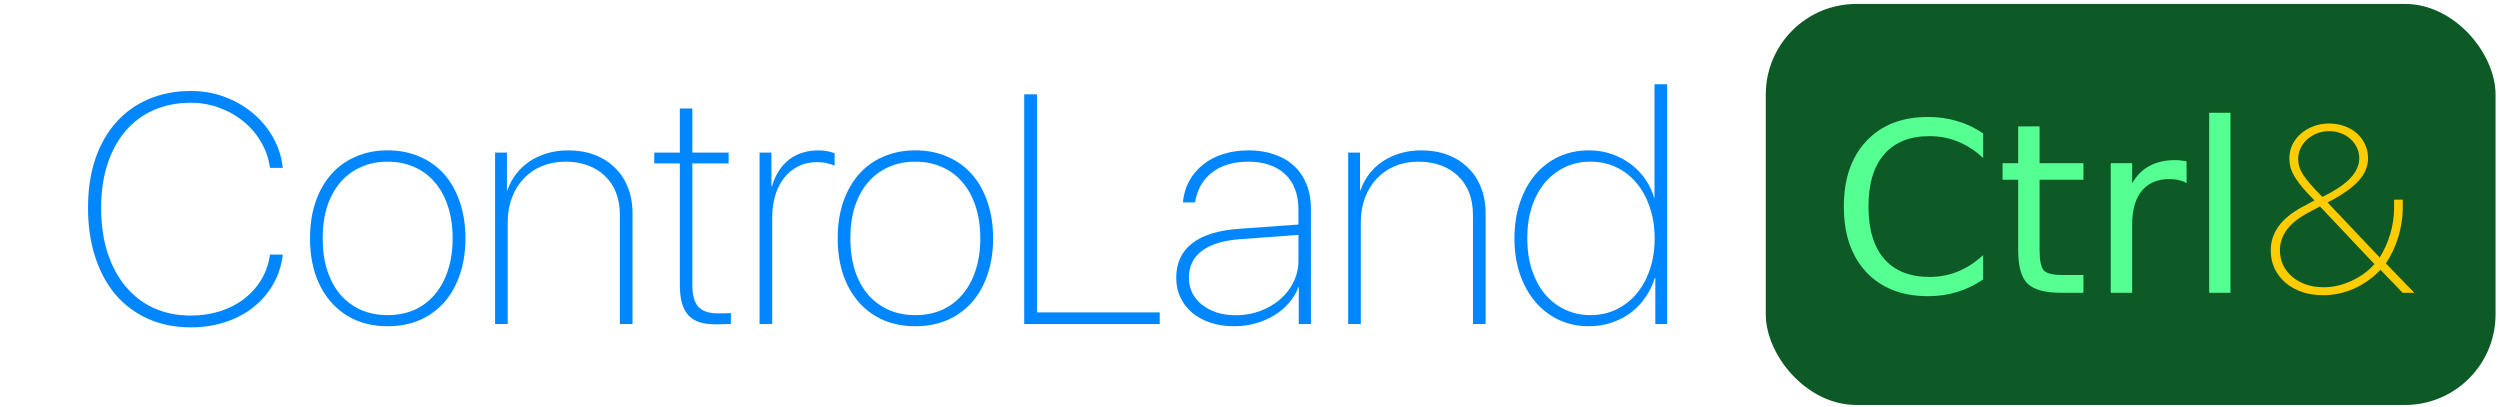
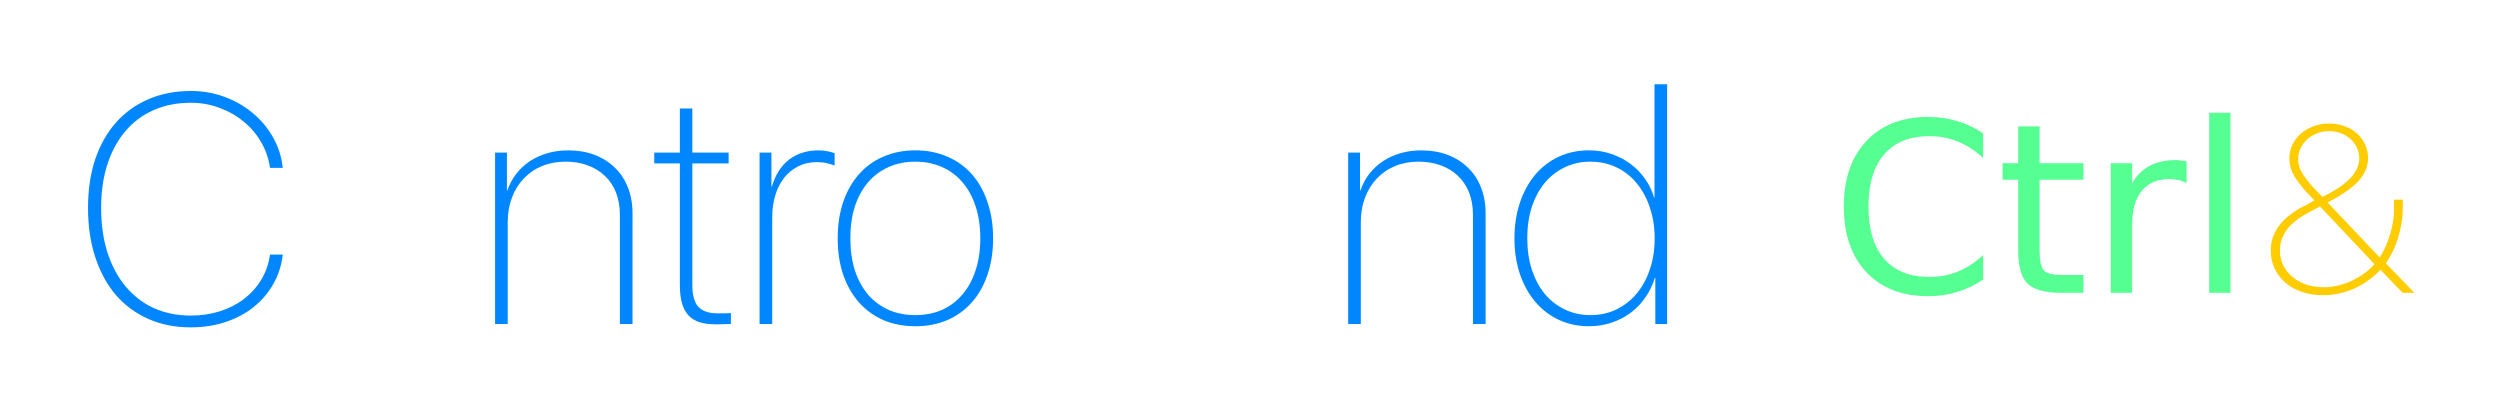
<svg xmlns="http://www.w3.org/2000/svg" xmlns:ns1="http://www.inkscape.org/namespaces/inkscape" xmlns:ns2="http://sodipodi.sourceforge.net/DTD/sodipodi-0.dtd" width="67mm" height="10.9mm" viewBox="0 0 237.402 38.622" id="svg4659" version="1.1" ns1:version="0.91 r13725" ns2:docname="logo v03 C - trayecto.svg">
  <defs id="defs4661" />
  <ns2:namedview id="base" pagecolor="#ffffff" bordercolor="#666666" borderopacity="1.0" ns1:pageopacity="0.0" ns1:pageshadow="2" ns1:zoom="3.959798" ns1:cx="101.19948" ns1:cy="55.029442" ns1:document-units="mm" ns1:current-layer="layer1" showgrid="false" objecttolerance="20" ns1:window-width="1920" ns1:window-height="1027" ns1:window-x="1912" ns1:window-y="-8" ns1:window-maximized="1" />
  <g ns1:label="Capa 1" ns1:groupmode="layer" id="layer1" transform="translate(0,-1013.74)">
-     <rect style="fill:#0e5a27;fill-opacity:1;stroke:none;stroke-width:3;stroke-linejoin:round;stroke-miterlimit:4;stroke-dasharray:none;stroke-dashoffset:0;stroke-opacity:1" id="rect3406-0-0-3" width="69.3" height="38.084" x="167.68" y="1014.113" ry="8.601" />
    <path ns1:connector-curvature="0" id="path5271" style="font-style:normal;font-variant:normal;font-weight:normal;font-stretch:normal;font-size:22.5px;line-height:125%;font-family:Technic;-inkscape-font-specification:Technic;letter-spacing:0px;word-spacing:-3.57px;fill:#55ff91;fill-opacity:1;stroke:none;stroke-width:1px;stroke-linecap:butt;stroke-linejoin:miter;stroke-opacity:1" d="m 188.32,1026.404 0,2.34 q -1.121,-1.044 -2.395,-1.56 -1.263,-0.516 -2.692,-0.516 -2.812,0 -4.307,1.725 -1.494,1.714 -1.494,4.966 0,3.241 1.494,4.966 1.494,1.714 4.307,1.714 1.428,0 2.692,-0.516 1.274,-0.516 2.395,-1.56 l 0,2.318 q -1.165,0.791 -2.472,1.187 -1.296,0.396 -2.747,0.396 -3.724,0 -5.867,-2.274 -2.142,-2.285 -2.142,-6.229 0,-3.955 2.142,-6.229 2.142,-2.285 5.867,-2.285 1.472,0 2.769,0.396 1.307,0.385 2.45,1.165 z" />
    <path ns1:connector-curvature="0" id="path5273" style="font-style:normal;font-variant:normal;font-weight:normal;font-stretch:normal;font-size:22.5px;line-height:125%;font-family:Technic;-inkscape-font-specification:Technic;letter-spacing:0px;word-spacing:-3.57px;fill:#55ff91;fill-opacity:1;stroke:none;stroke-width:1px;stroke-linecap:butt;stroke-linejoin:miter;stroke-opacity:1" d="m 193.681,1025.745 0,3.494 4.164,0 0,1.571 -4.164,0 0,6.68 q 0,1.505 0.406,1.934 0.417,0.428 1.681,0.428 l 2.076,0 0,1.692 -2.076,0 q -2.34,0 -3.23,-0.868 -0.89,-0.879 -0.89,-3.186 l 0,-6.68 -1.483,0 0,-1.571 1.483,0 0,-3.494 2.032,0 z" />
    <path ns1:connector-curvature="0" id="path5275" style="font-style:normal;font-variant:normal;font-weight:normal;font-stretch:normal;font-size:22.5px;line-height:125%;font-family:Technic;-inkscape-font-specification:Technic;letter-spacing:0px;word-spacing:-3.57px;fill:#55ff91;fill-opacity:1;stroke:none;stroke-width:1px;stroke-linecap:butt;stroke-linejoin:miter;stroke-opacity:1" d="m 207.645,1031.128 q -0.341,-0.198 -0.747,-0.286 -0.396,-0.099 -0.879,-0.099 -1.714,0 -2.637,1.121 -0.912,1.11 -0.912,3.197 l 0,6.482 -2.032,0 0,-12.305 2.032,0 0,1.912 q 0.637,-1.121 1.659,-1.659 1.022,-0.549 2.483,-0.549 0.209,0 0.461,0.033 0.253,0.022 0.56,0.077 l 0.011,2.076 z" />
    <path ns1:connector-curvature="0" id="path5277" style="font-style:normal;font-variant:normal;font-weight:normal;font-stretch:normal;font-size:22.5px;line-height:125%;font-family:Technic;-inkscape-font-specification:Technic;letter-spacing:0px;word-spacing:-3.57px;fill:#55ff91;fill-opacity:1;stroke:none;stroke-width:1px;stroke-linecap:butt;stroke-linejoin:miter;stroke-opacity:1" d="m 209.787,1024.449 2.021,0 0,17.095 -2.021,0 0,-17.095 z" />
    <path ns1:connector-curvature="0" id="path5279" style="font-style:normal;font-variant:normal;font-weight:300;font-stretch:normal;font-size:22.5px;line-height:125%;font-family:'SFNS Display';-inkscape-font-specification:'SFNS Display Light';letter-spacing:0px;word-spacing:-3.57px;fill:#ffcc00;fill-opacity:1;stroke:none;stroke-width:1px;stroke-linecap:butt;stroke-linejoin:miter;stroke-opacity:1" d="m 226.047,1039.357 q -0.516,0.56 -1.154,1.011 -0.626,0.45 -1.329,0.769 -0.692,0.308 -1.439,0.472 -0.747,0.165 -1.494,0.165 -1.11,0 -2.032,-0.308 -0.912,-0.319 -1.571,-0.879 -0.659,-0.571 -1.033,-1.351 -0.363,-0.78 -0.363,-1.714 0,-1.241 0.725,-2.263 0.725,-1.033 2.307,-1.89 0.033,-0.011 0.209,-0.099 0.176,-0.099 0.374,-0.209 0.198,-0.11 0.363,-0.198 0.165,-0.088 0.176,-0.088 -0.681,-0.692 -1.143,-1.23 -0.45,-0.549 -0.736,-1.011 -0.275,-0.472 -0.396,-0.89 -0.11,-0.417 -0.11,-0.857 0,-0.703 0.286,-1.307 0.297,-0.604 0.802,-1.044 0.505,-0.451 1.198,-0.703 0.692,-0.264 1.483,-0.264 0.791,0 1.472,0.253 0.681,0.242 1.176,0.681 0.494,0.44 0.769,1.044 0.286,0.604 0.286,1.318 0,0.56 -0.22,1.099 -0.209,0.527 -0.67,1.044 -0.461,0.505 -1.198,1.022 -0.725,0.505 -1.758,1.033 l 4.955,5.229 q 0.308,-0.494 0.56,-1.055 0.253,-0.56 0.428,-1.154 0.187,-0.593 0.275,-1.208 0.099,-0.615 0.099,-1.208 l 0,-0.868 0.824,0 0,0.846 q 0,0.681 -0.121,1.384 -0.11,0.692 -0.319,1.373 -0.209,0.67 -0.505,1.296 -0.297,0.626 -0.659,1.153 l 2.703,2.791 -1.11,0 -2.109,-2.186 z m -6.888,-5.405 q -1.395,0.758 -2.032,1.648 -0.626,0.89 -0.626,1.901 0,0.747 0.297,1.395 0.308,0.637 0.857,1.11 0.549,0.472 1.318,0.747 0.769,0.264 1.714,0.264 0.637,0 1.307,-0.154 0.67,-0.165 1.307,-0.451 0.637,-0.297 1.198,-0.703 0.56,-0.406 0.978,-0.89 l -5.175,-5.482 q -0.011,0.011 -0.187,0.11 -0.176,0.088 -0.385,0.198 -0.209,0.11 -0.385,0.209 -0.176,0.088 -0.187,0.099 z m 1.373,-1.516 q 1.857,-0.901 2.681,-1.802 0.824,-0.901 0.824,-1.846 0,-0.549 -0.22,-1.022 -0.22,-0.472 -0.615,-0.824 -0.385,-0.352 -0.912,-0.549 -0.516,-0.198 -1.121,-0.198 -0.604,0 -1.143,0.209 -0.527,0.209 -0.934,0.571 -0.396,0.352 -0.626,0.835 -0.231,0.472 -0.231,1.011 0,0.374 0.099,0.736 0.11,0.352 0.374,0.769 0.264,0.406 0.703,0.923 0.45,0.505 1.121,1.187 z" />
    <g transform="scale(1.009,0.991)" style="font-style:normal;font-weight:normal;font-size:41.648px;line-height:125%;font-family:sans-serif;letter-spacing:0px;word-spacing:-3.717px;fill:#0087ff;fill-opacity:1;stroke:none;stroke-width:1px;stroke-linecap:butt;stroke-linejoin:miter;stroke-opacity:1" id="text4214-9-5-1">
      <path d="m 17.968,1054.315 q -2.212,0 -4.011,-0.808 -1.784,-0.808 -3.05,-2.288 -1.251,-1.495 -1.937,-3.615 -0.686,-2.12 -0.686,-4.743 0,-2.562 0.671,-4.637 0.686,-2.074 1.952,-3.523 1.266,-1.464 3.05,-2.242 1.784,-0.793 4.011,-0.793 1.678,0 3.172,0.564 1.495,0.564 2.654,1.556 1.159,0.976 1.907,2.334 0.747,1.342 0.915,2.913 l -1.205,0 q -0.183,-1.327 -0.839,-2.471 -0.641,-1.144 -1.647,-1.968 -0.991,-0.839 -2.273,-1.312 -1.266,-0.488 -2.684,-0.488 -1.937,0 -3.508,0.702 -1.556,0.702 -2.654,2.013 -1.098,1.312 -1.693,3.172 -0.595,1.861 -0.595,4.179 0,2.379 0.595,4.286 0.61,1.907 1.708,3.249 1.098,1.342 2.654,2.074 1.571,0.717 3.493,0.717 1.449,0 2.73,-0.412 1.281,-0.412 2.257,-1.174 0.991,-0.778 1.632,-1.845 0.641,-1.083 0.824,-2.41 l 1.205,0 q -0.183,1.571 -0.915,2.852 -0.717,1.281 -1.861,2.196 -1.129,0.915 -2.639,1.418 -1.495,0.503 -3.233,0.503 z" style="font-style:normal;font-variant:normal;font-weight:300;font-stretch:normal;font-size:31.236px;font-family:'SFNS Display';-inkscape-font-specification:'SFNS Display Light';fill:#0087ff;fill-opacity:1" id="path5250" />
-       <path d="m 36.484,1054.208 q -1.647,0 -2.989,-0.58 -1.342,-0.595 -2.303,-1.693 -0.961,-1.098 -1.495,-2.654 -0.519,-1.556 -0.519,-3.493 0,-1.937 0.519,-3.493 0.534,-1.571 1.495,-2.669 0.961,-1.098 2.303,-1.678 1.357,-0.595 2.989,-0.595 1.647,0 2.989,0.595 1.357,0.58 2.318,1.678 0.961,1.098 1.479,2.669 0.534,1.556 0.534,3.493 0,1.937 -0.534,3.493 -0.519,1.556 -1.479,2.654 -0.961,1.098 -2.318,1.693 -1.342,0.58 -2.989,0.58 z m 0,-1.068 q 1.388,0 2.517,-0.503 1.129,-0.519 1.922,-1.479 0.808,-0.961 1.235,-2.318 0.442,-1.357 0.442,-3.05 0,-1.708 -0.442,-3.066 -0.427,-1.357 -1.235,-2.303 -0.793,-0.961 -1.922,-1.464 -1.129,-0.519 -2.517,-0.519 -1.388,0 -2.517,0.519 -1.129,0.503 -1.937,1.464 -0.793,0.946 -1.235,2.303 -0.427,1.357 -0.427,3.066 0,1.693 0.427,3.066 0.442,1.357 1.235,2.318 0.808,0.946 1.937,1.464 1.129,0.503 2.517,0.503 z" style="font-style:normal;font-variant:normal;font-weight:300;font-stretch:normal;font-size:31.236px;font-family:'SFNS Display';-inkscape-font-specification:'SFNS Display Light';fill:#0087ff;fill-opacity:1" id="path5252" />
      <path d="m 46.596,1037.568 1.113,0 0,3.615 0.046,0 q 0.29,-0.869 0.824,-1.571 0.534,-0.702 1.266,-1.205 0.747,-0.503 1.662,-0.778 0.915,-0.275 1.968,-0.275 1.357,0 2.471,0.427 1.113,0.427 1.907,1.22 0.808,0.778 1.235,1.891 0.442,1.113 0.442,2.501 l 0,10.6 -1.19,0 0,-10.463 q 0,-1.19 -0.366,-2.135 -0.366,-0.946 -1.052,-1.601 -0.671,-0.656 -1.617,-1.007 -0.946,-0.351 -2.09,-0.351 -1.205,0 -2.212,0.427 -0.991,0.412 -1.708,1.19 -0.717,0.763 -1.113,1.83 -0.397,1.052 -0.397,2.334 l 0,9.777 -1.19,0 0,-16.427 z" style="font-style:normal;font-variant:normal;font-weight:300;font-stretch:normal;font-size:31.236px;font-family:'SFNS Display';-inkscape-font-specification:'SFNS Display Light';fill:#0087ff;fill-opacity:1" id="path5254" />
      <path d="m 65.158,1033.343 0,4.225 3.416,0 0,1.037 -3.416,0 0,11.622 q 0,1.479 0.564,2.12 0.58,0.625 1.815,0.625 0.031,0 0.229,0 0.198,0 0.412,0 0.229,-0.015 0.412,-0.015 0.183,-0.015 0.198,-0.015 l 0,1.052 q -0.031,0 -0.229,0 -0.198,0.015 -0.442,0.015 -0.229,0.015 -0.458,0.015 -0.214,0 -0.275,0 -0.9,0 -1.54,-0.198 -0.641,-0.214 -1.052,-0.656 -0.412,-0.458 -0.61,-1.174 -0.198,-0.717 -0.198,-1.739 l 0,-11.653 -2.41,0 0,-1.037 2.41,0 0,-4.225 1.174,0 z" style="font-style:normal;font-variant:normal;font-weight:300;font-stretch:normal;font-size:31.236px;font-family:'SFNS Display';-inkscape-font-specification:'SFNS Display Light';fill:#0087ff;fill-opacity:1" id="path5256" />
      <path d="m 71.488,1037.568 1.113,0 0,3.249 0.046,0 q 0.488,-1.693 1.617,-2.578 1.129,-0.885 2.791,-0.885 0.442,0 0.854,0.091 0.412,0.091 0.641,0.183 l 0,1.19 q -0.259,-0.122 -0.702,-0.229 -0.442,-0.107 -0.976,-0.107 -0.961,0 -1.739,0.397 -0.778,0.397 -1.327,1.098 -0.549,0.702 -0.839,1.678 -0.29,0.976 -0.29,2.135 l 0,10.204 -1.19,0 0,-16.427 z" style="font-style:normal;font-variant:normal;font-weight:300;font-stretch:normal;font-size:31.236px;font-family:'SFNS Display';-inkscape-font-specification:'SFNS Display Light';fill:#0087ff;fill-opacity:1" id="path5258" />
      <path d="m 86.145,1054.208 q -1.647,0 -2.989,-0.58 -1.342,-0.595 -2.303,-1.693 -0.961,-1.098 -1.495,-2.654 -0.519,-1.556 -0.519,-3.493 0,-1.937 0.519,-3.493 0.534,-1.571 1.495,-2.669 0.961,-1.098 2.303,-1.678 1.357,-0.595 2.989,-0.595 1.647,0 2.989,0.595 1.357,0.58 2.318,1.678 0.961,1.098 1.479,2.669 0.534,1.556 0.534,3.493 0,1.937 -0.534,3.493 -0.519,1.556 -1.479,2.654 -0.961,1.098 -2.318,1.693 -1.342,0.58 -2.989,0.58 z m 0,-1.068 q 1.388,0 2.517,-0.503 1.129,-0.519 1.922,-1.479 0.808,-0.961 1.235,-2.318 0.442,-1.357 0.442,-3.05 0,-1.708 -0.442,-3.066 -0.427,-1.357 -1.235,-2.303 -0.793,-0.961 -1.922,-1.464 -1.129,-0.519 -2.517,-0.519 -1.388,0 -2.517,0.519 -1.129,0.503 -1.937,1.464 -0.793,0.946 -1.235,2.303 -0.427,1.357 -0.427,3.066 0,1.693 0.427,3.066 0.442,1.357 1.235,2.318 0.808,0.946 1.937,1.464 1.129,0.503 2.517,0.503 z" style="font-style:normal;font-variant:normal;font-weight:300;font-stretch:normal;font-size:31.236px;font-family:'SFNS Display';-inkscape-font-specification:'SFNS Display Light';fill:#0087ff;fill-opacity:1" id="path5260" />
-       <path d="m 109.145,1053.995 -12.751,0 0,-22.009 1.205,0 0,20.895 11.546,0 0,1.113 z" style="font-style:normal;font-variant:normal;font-weight:300;font-stretch:normal;font-size:31.236px;font-family:'SFNS Display';-inkscape-font-specification:'SFNS Display Light';fill:#0087ff;fill-opacity:1" id="path5262" />
-       <path d="m 116.298,1053.156 q 1.235,0 2.303,-0.412 1.083,-0.412 1.876,-1.113 0.808,-0.717 1.266,-1.663 0.458,-0.961 0.458,-2.059 l 0,-2.456 -5.476,0.412 q -2.364,0.168 -3.599,1.113 -1.235,0.93 -1.235,2.593 0,0.778 0.32,1.449 0.336,0.656 0.915,1.129 0.595,0.473 1.403,0.747 0.808,0.259 1.769,0.259 z m -0.153,1.052 q -1.205,0 -2.212,-0.336 -0.991,-0.336 -1.723,-0.946 -0.717,-0.625 -1.113,-1.464 -0.397,-0.854 -0.397,-1.891 0,-2.12 1.479,-3.294 1.479,-1.19 4.393,-1.403 l 5.628,-0.412 0,-1.464 q 0,-1.068 -0.32,-1.922 -0.32,-0.854 -0.93,-1.434 -0.595,-0.58 -1.464,-0.885 -0.869,-0.32 -1.983,-0.32 -2.105,0 -3.416,1.022 -1.312,1.007 -1.617,2.883 l -1.144,0 q 0.107,-1.144 0.595,-2.059 0.503,-0.915 1.312,-1.571 0.808,-0.656 1.891,-1.007 1.098,-0.351 2.395,-0.351 1.342,0 2.425,0.397 1.098,0.381 1.845,1.098 0.763,0.717 1.174,1.754 0.412,1.037 0.412,2.318 l 0,11.073 -1.144,0 0,-3.538 -0.03,0 q -0.305,0.839 -0.9,1.525 -0.58,0.686 -1.388,1.19 -0.793,0.488 -1.754,0.763 -0.961,0.275 -2.013,0.275 z" style="font-style:normal;font-variant:normal;font-weight:300;font-stretch:normal;font-size:31.236px;font-family:'SFNS Display';-inkscape-font-specification:'SFNS Display Light';fill:#0087ff;fill-opacity:1" id="path5264" />
      <path d="m 126.883,1037.568 1.113,0 0,3.615 0.046,0 q 0.29,-0.869 0.824,-1.571 0.534,-0.702 1.266,-1.205 0.747,-0.503 1.662,-0.778 0.915,-0.275 1.968,-0.275 1.357,0 2.471,0.427 1.113,0.427 1.907,1.22 0.808,0.778 1.235,1.891 0.442,1.113 0.442,2.501 l 0,10.6 -1.19,0 0,-10.463 q 0,-1.19 -0.366,-2.135 -0.366,-0.946 -1.052,-1.601 -0.671,-0.656 -1.617,-1.007 -0.946,-0.351 -2.09,-0.351 -1.205,0 -2.212,0.427 -0.991,0.412 -1.708,1.19 -0.717,0.763 -1.113,1.83 -0.397,1.052 -0.397,2.334 l 0,9.777 -1.19,0 0,-16.427 z" style="font-style:normal;font-variant:normal;font-weight:300;font-stretch:normal;font-size:31.236px;font-family:'SFNS Display';-inkscape-font-specification:'SFNS Display Light';fill:#0087ff;fill-opacity:1" id="path5266" />
      <path d="m 149.548,1054.208 q -1.54,0 -2.837,-0.61 -1.281,-0.61 -2.212,-1.724 -0.93,-1.113 -1.449,-2.654 -0.519,-1.556 -0.519,-3.432 0,-1.876 0.519,-3.432 0.519,-1.556 1.434,-2.669 0.93,-1.113 2.212,-1.724 1.296,-0.61 2.837,-0.61 1.144,0 2.135,0.351 1.007,0.351 1.8,0.961 0.808,0.61 1.373,1.449 0.564,0.824 0.839,1.784 l 0.03,0 0,-10.875 1.19,0 0,22.97 -1.113,0 0,-4.423 -0.046,0 q -0.29,0.991 -0.869,1.845 -0.564,0.854 -1.373,1.48 -0.793,0.61 -1.8,0.961 -1.007,0.351 -2.151,0.351 z m 0.137,-15.771 q -1.312,0 -2.41,0.534 -1.098,0.534 -1.891,1.495 -0.778,0.961 -1.22,2.318 -0.427,1.342 -0.427,2.989 0,1.647 0.427,3.005 0.442,1.357 1.22,2.334 0.793,0.961 1.891,1.495 1.098,0.534 2.41,0.534 1.327,0 2.425,-0.534 1.113,-0.549 1.907,-1.51 0.808,-0.976 1.251,-2.318 0.458,-1.357 0.458,-2.989 0,-1.632 -0.458,-2.974 -0.442,-1.357 -1.251,-2.334 -0.793,-0.976 -1.907,-1.51 -1.098,-0.534 -2.425,-0.534 z" style="font-style:normal;font-variant:normal;font-weight:300;font-stretch:normal;font-size:31.236px;font-family:'SFNS Display';-inkscape-font-specification:'SFNS Display Light';fill:#0087ff;fill-opacity:1" id="path5268" />
    </g>
  </g>
</svg>